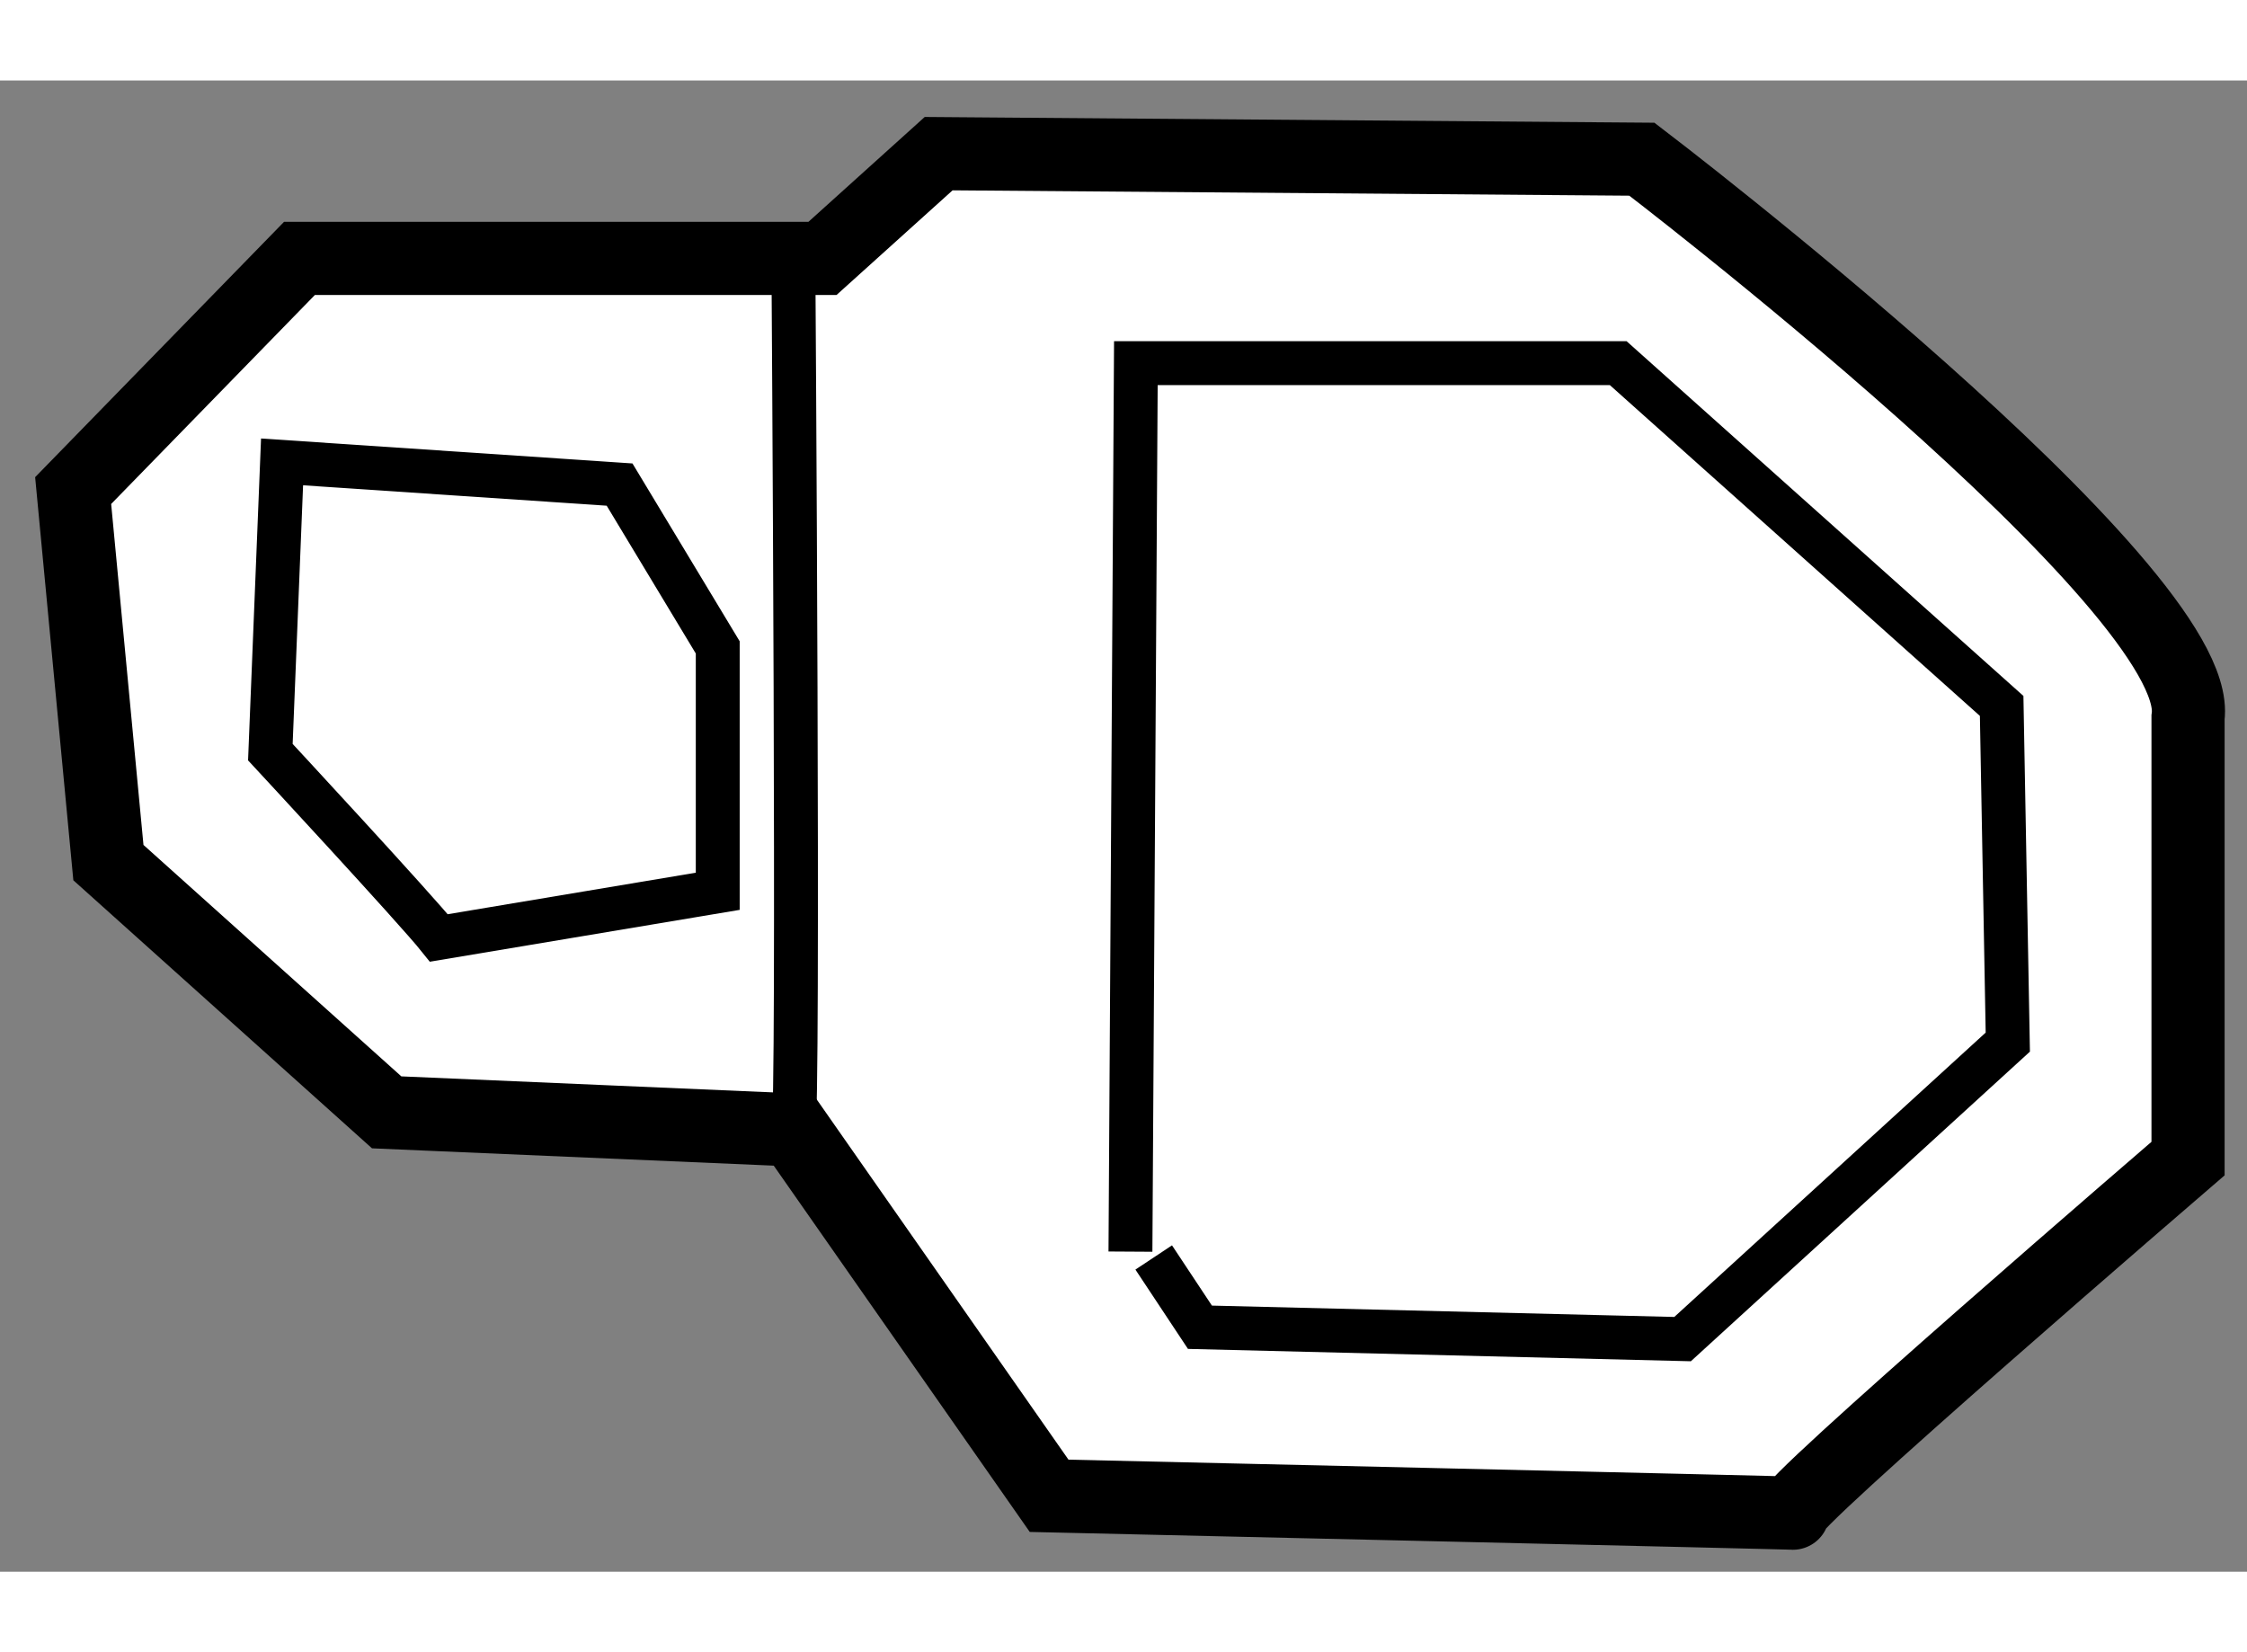
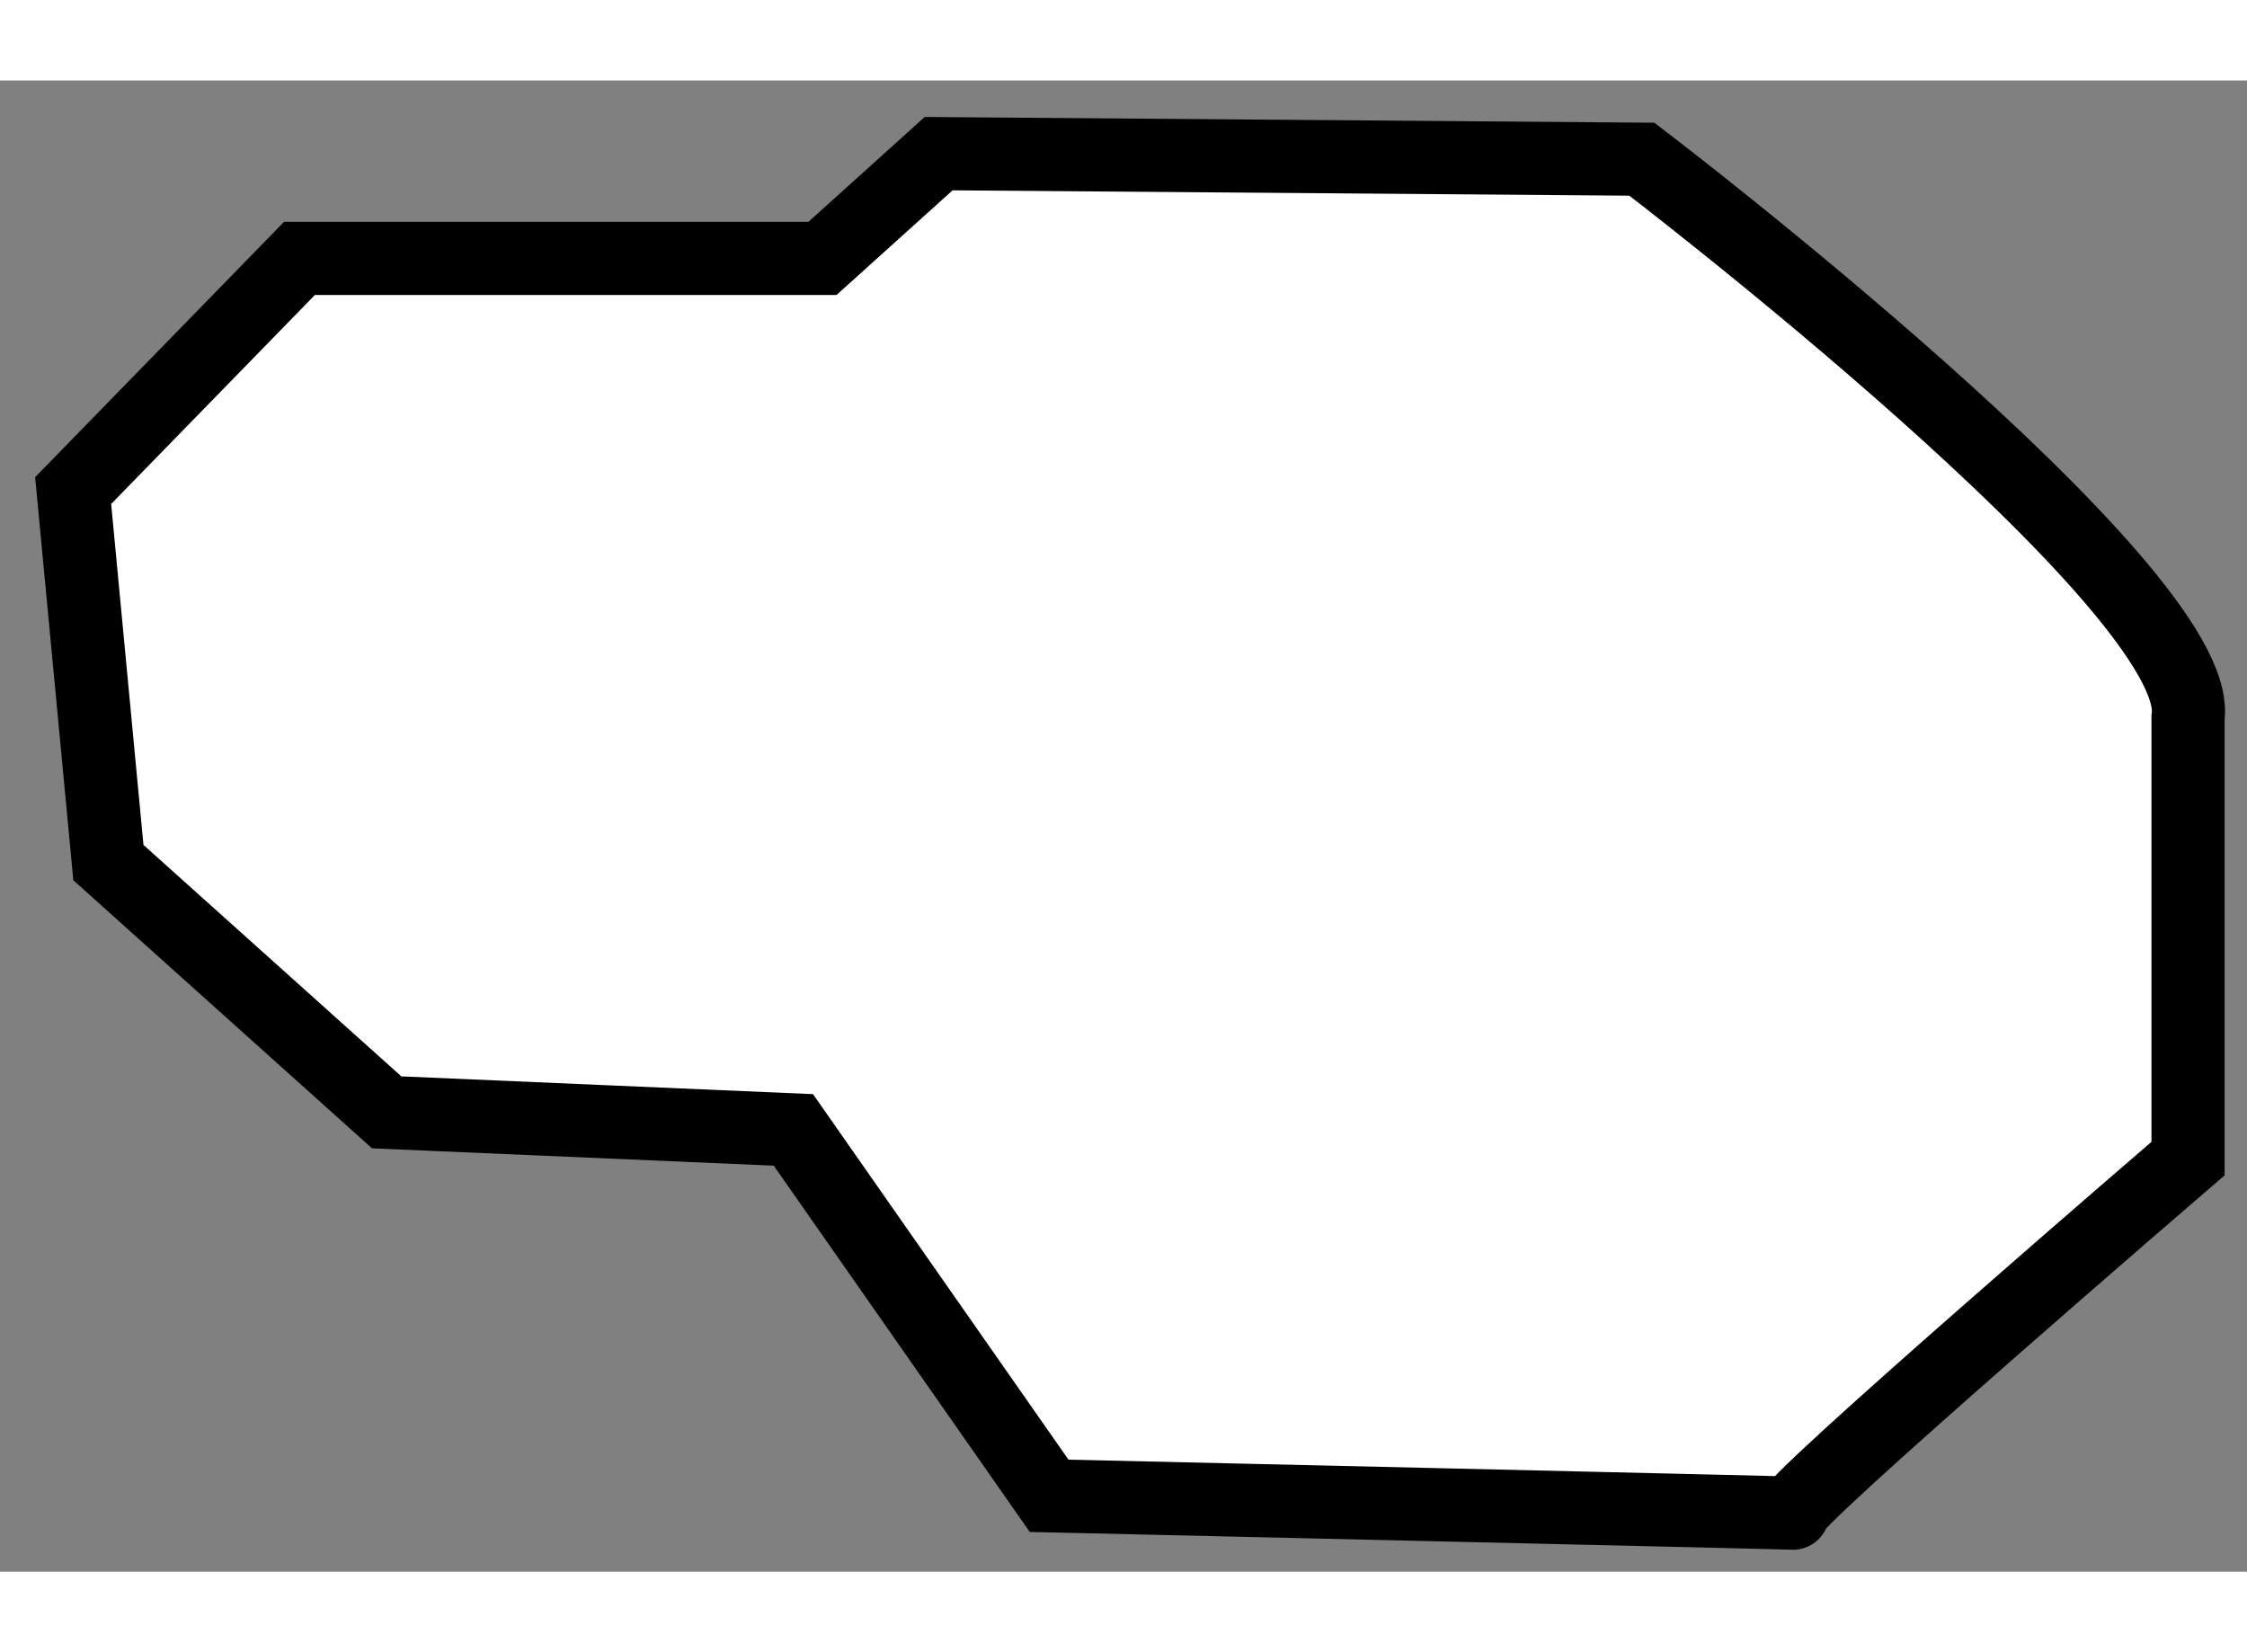
<svg xmlns="http://www.w3.org/2000/svg" version="1.1" x="0px" y="0px" width="244.8px" height="180px" viewBox="208.591 128.699 15.359 10.193" enable-background="new 0 0 244.8 180" xml:space="preserve">
  <rect x="208.591" y="128.699" width="15.359" height="10.193" fill="#808080" stroke="none" />
  <g>
    <path fill="#FFFFFF" stroke="#000000" stroke-width="0.5" d="M214.014,135.872l-2.78-0.12l-1.902-1.707l-0.241-2.543l1.547-1.587     h3.575l0.794-0.716l4.807,0.038c0,0,3.854,2.939,3.733,3.816v3.015c0,0-2.818,2.424-2.703,2.424c0.122,0-5.082-0.119-5.082-0.119     L214.014,135.872z" />
-     <polyline fill="none" stroke="#000000" stroke-width="0.3" points="216.318,136.704 216.355,130.631 219.652,130.631      222.273,132.974 222.315,135.272 220.092,137.302 216.793,137.221 216.477,136.744   " />
-     <path fill="none" stroke="#000000" stroke-width="0.3" d="M211.591,134.56c-0.158-0.198-1.152-1.27-1.152-1.27l0.08-1.984     l2.307,0.155l0.671,1.113v1.667L211.591,134.56z" />
-     <path fill="none" stroke="#000000" stroke-width="0.3" d="M214.014,135.872c0.04-0.12,0-5.957,0-5.957" />
  </g>
</svg>